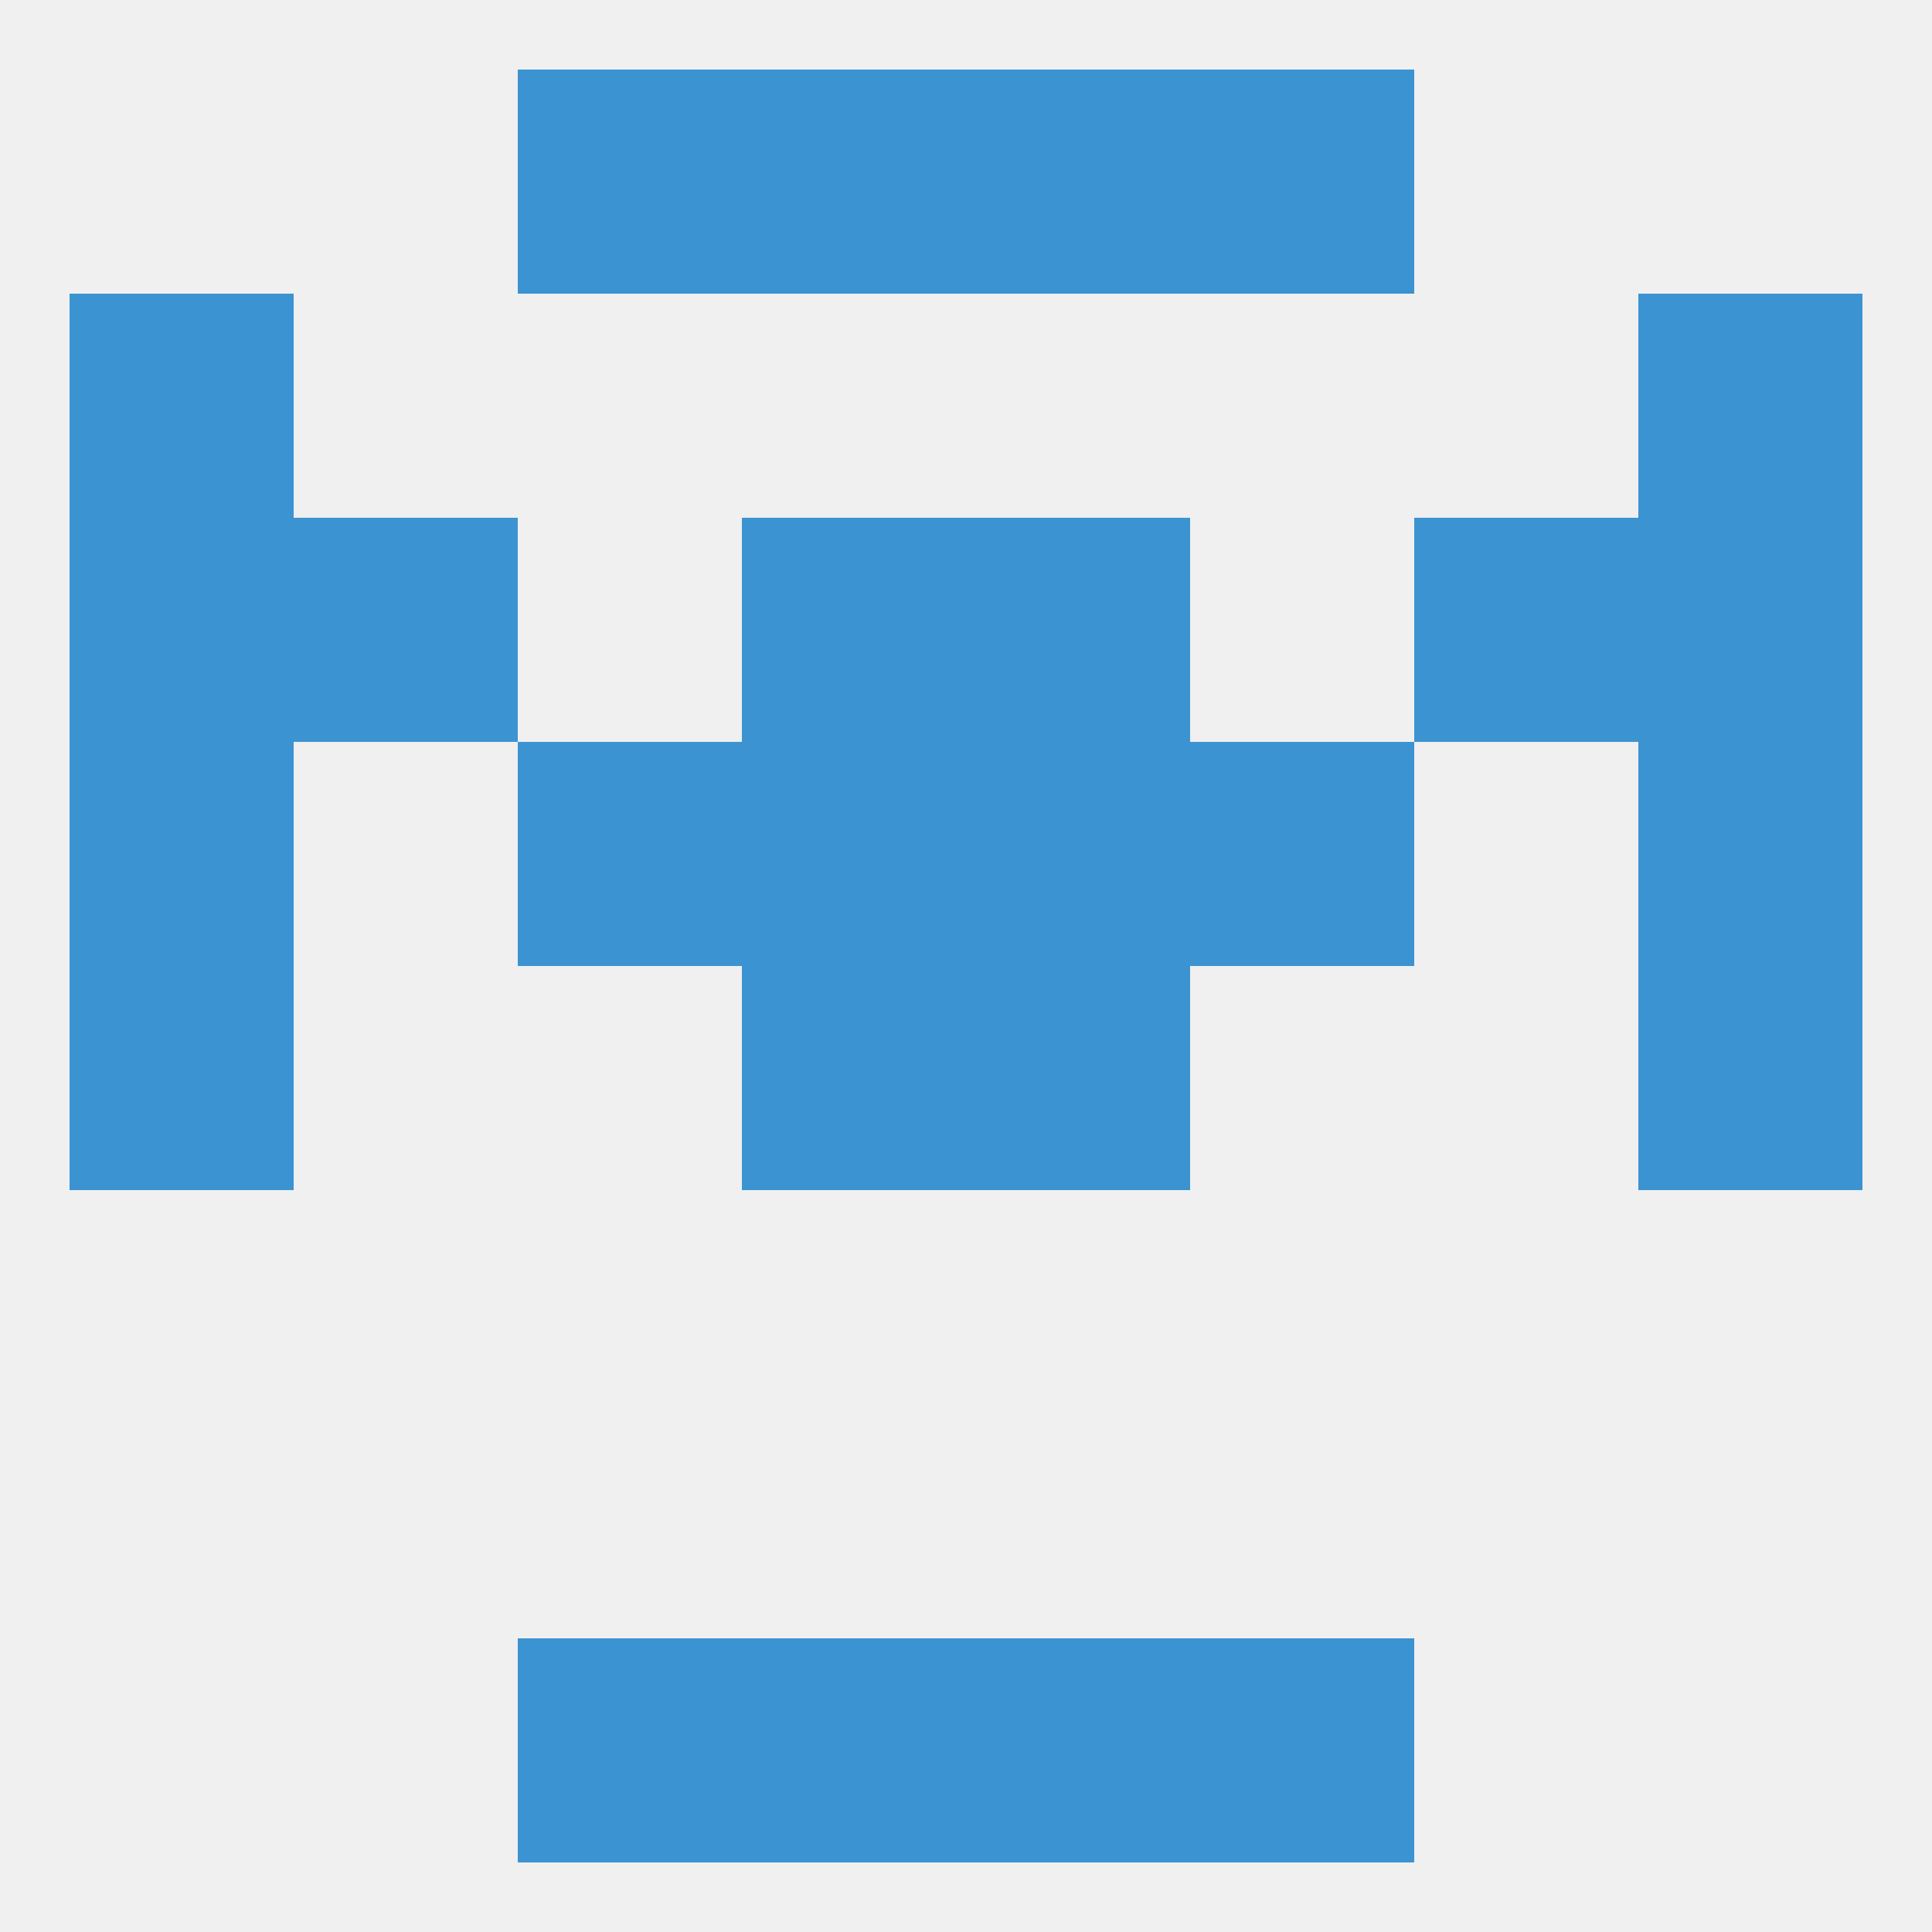
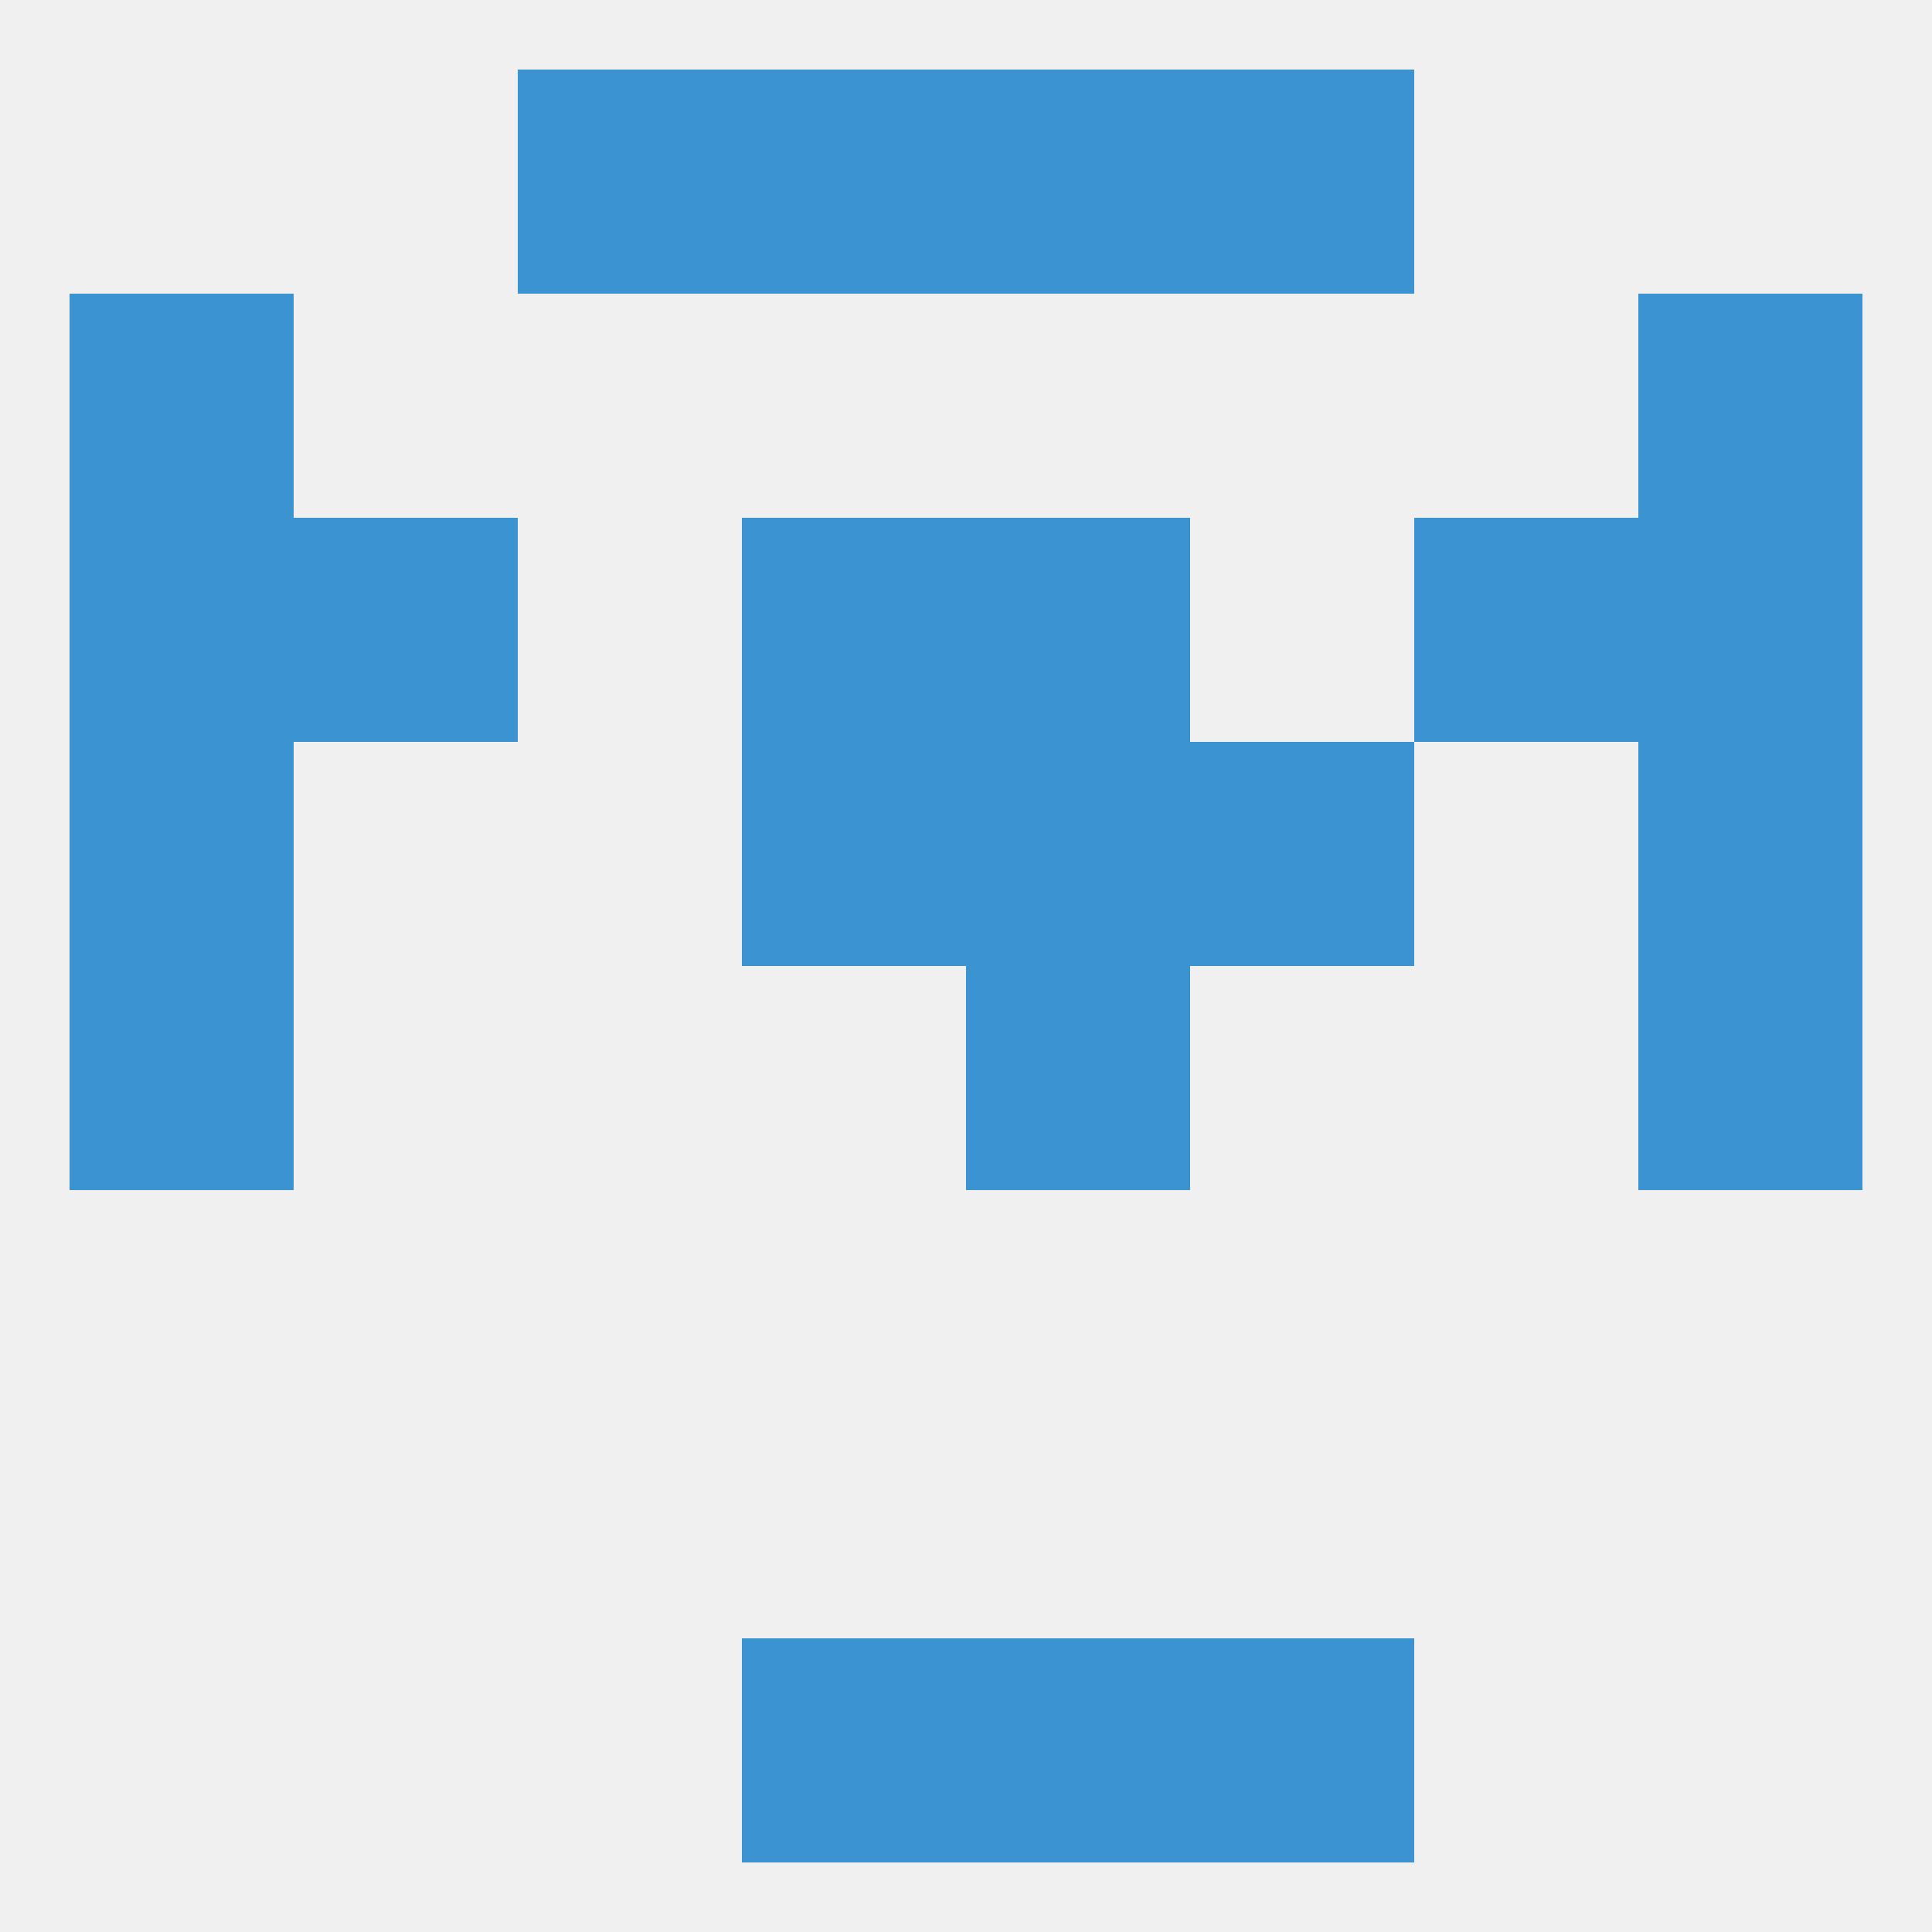
<svg xmlns="http://www.w3.org/2000/svg" version="1.1" baseprofile="full" width="250" height="250" viewBox="0 0 250 250">
  <rect width="100%" height="100%" fill="rgba(240,240,240,255)" />
-   <rect x="67" y="96" width="29" height="29" fill="rgba(60,147,209,255)" />
  <rect x="154" y="96" width="29" height="29" fill="rgba(60,147,209,255)" />
  <rect x="96" y="96" width="29" height="29" fill="rgba(60,147,209,255)" />
  <rect x="125" y="96" width="29" height="29" fill="rgba(60,147,209,255)" />
  <rect x="9" y="96" width="29" height="29" fill="rgba(60,147,209,255)" />
  <rect x="212" y="96" width="29" height="29" fill="rgba(60,147,209,255)" />
  <rect x="125" y="67" width="29" height="29" fill="rgba(60,147,209,255)" />
  <rect x="9" y="67" width="29" height="29" fill="rgba(60,147,209,255)" />
  <rect x="212" y="67" width="29" height="29" fill="rgba(60,147,209,255)" />
  <rect x="38" y="67" width="29" height="29" fill="rgba(60,147,209,255)" />
  <rect x="183" y="67" width="29" height="29" fill="rgba(60,147,209,255)" />
  <rect x="96" y="67" width="29" height="29" fill="rgba(60,147,209,255)" />
  <rect x="9" y="38" width="29" height="29" fill="rgba(60,147,209,255)" />
  <rect x="212" y="38" width="29" height="29" fill="rgba(60,147,209,255)" />
  <rect x="96" y="9" width="29" height="29" fill="rgba(60,147,209,255)" />
  <rect x="125" y="9" width="29" height="29" fill="rgba(60,147,209,255)" />
  <rect x="67" y="9" width="29" height="29" fill="rgba(60,147,209,255)" />
  <rect x="154" y="9" width="29" height="29" fill="rgba(60,147,209,255)" />
  <rect x="154" y="212" width="29" height="29" fill="rgba(60,147,209,255)" />
  <rect x="96" y="212" width="29" height="29" fill="rgba(60,147,209,255)" />
  <rect x="125" y="212" width="29" height="29" fill="rgba(60,147,209,255)" />
-   <rect x="67" y="212" width="29" height="29" fill="rgba(60,147,209,255)" />
-   <rect x="96" y="125" width="29" height="29" fill="rgba(60,147,209,255)" />
  <rect x="125" y="125" width="29" height="29" fill="rgba(60,147,209,255)" />
  <rect x="9" y="125" width="29" height="29" fill="rgba(60,147,209,255)" />
  <rect x="212" y="125" width="29" height="29" fill="rgba(60,147,209,255)" />
</svg>